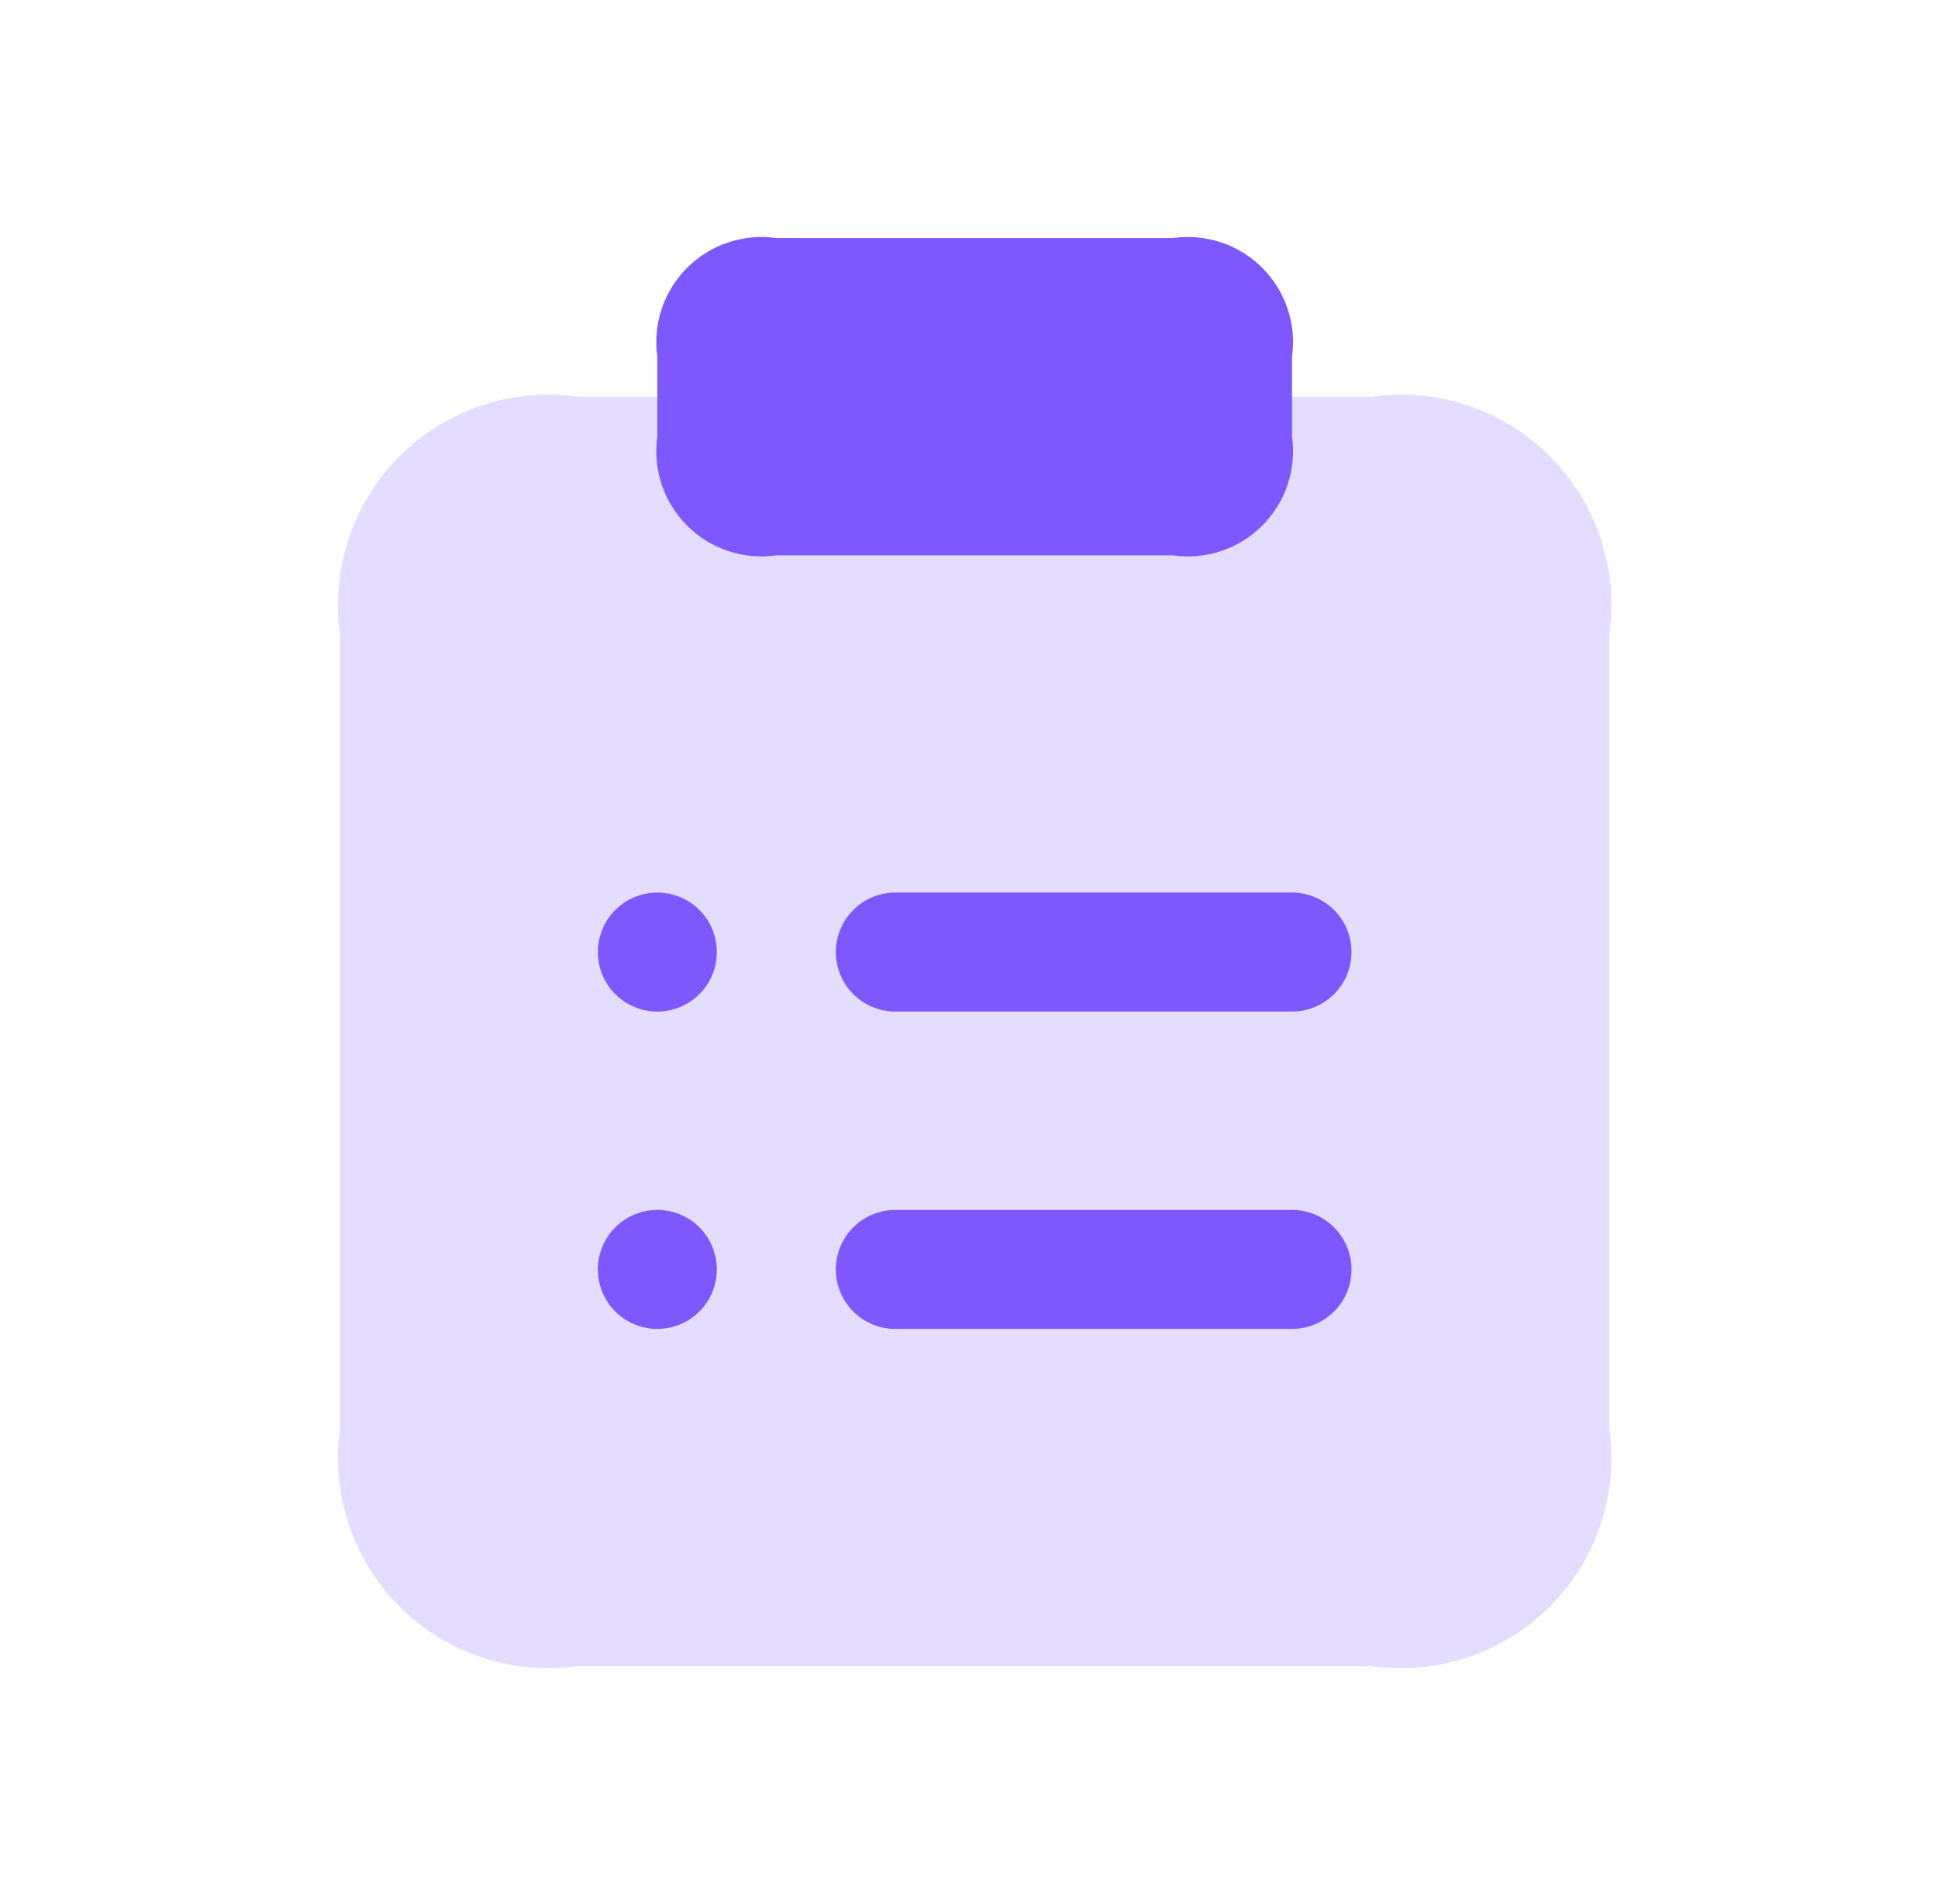
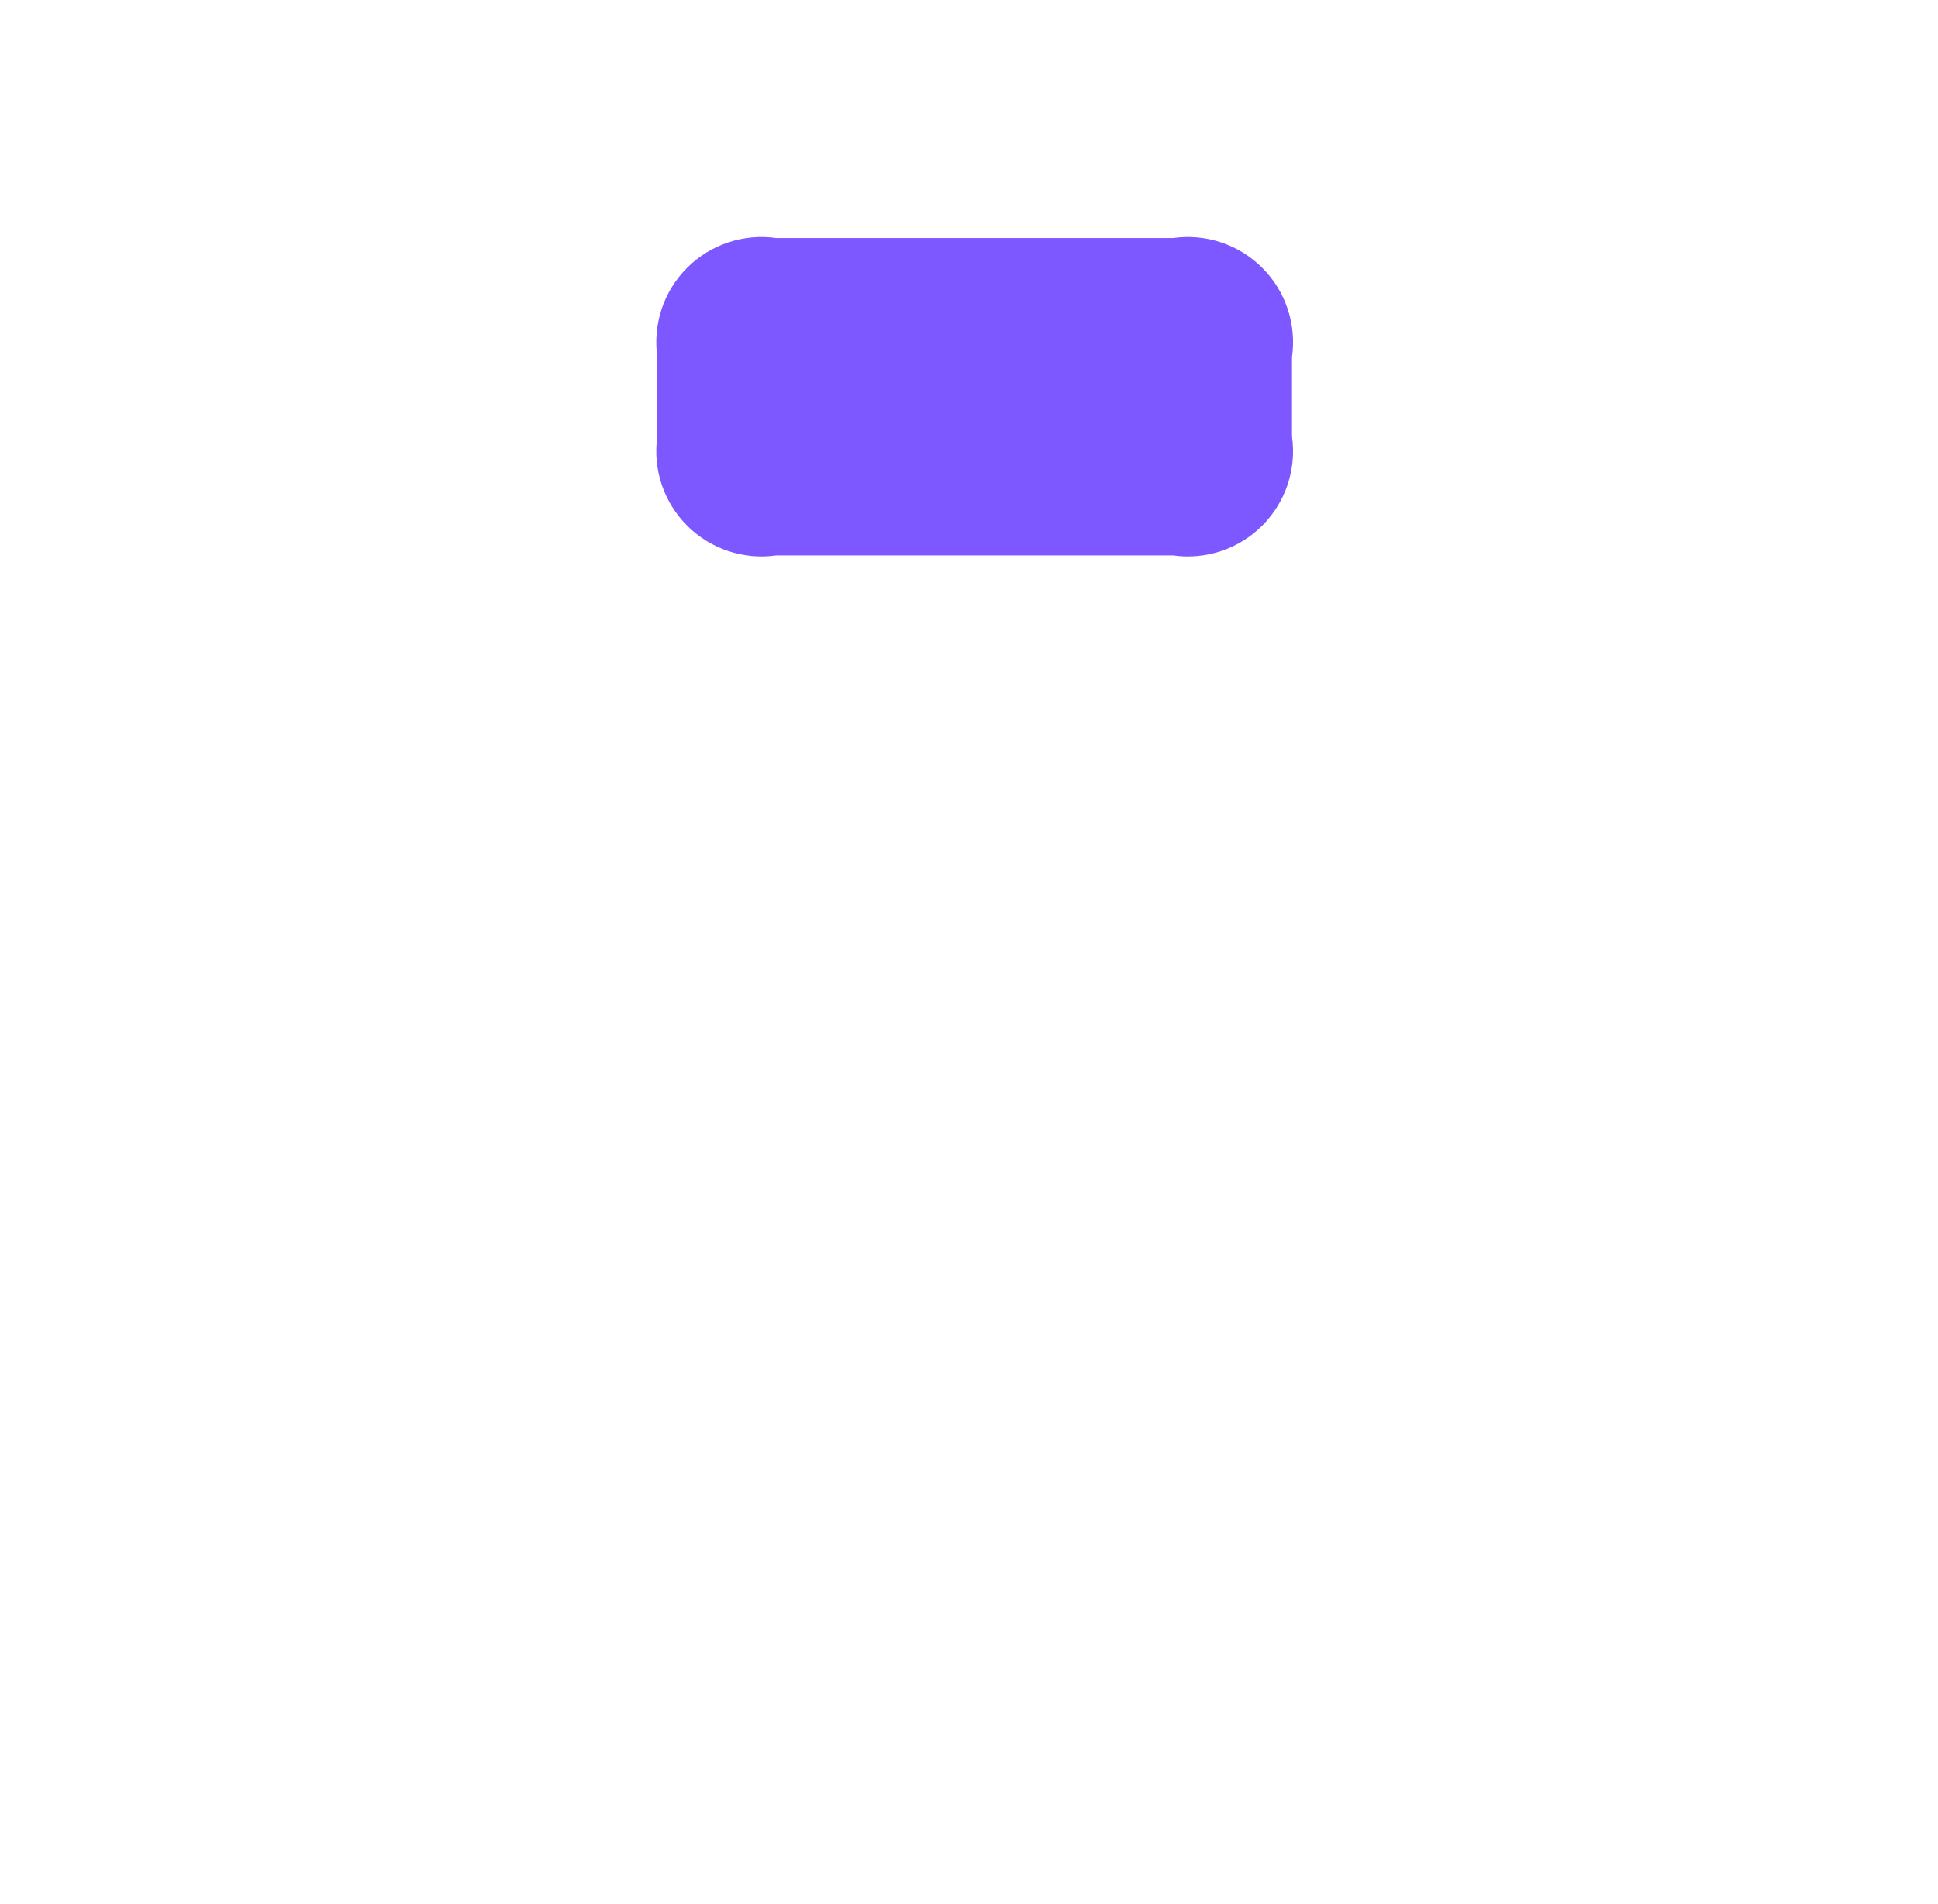
<svg xmlns="http://www.w3.org/2000/svg" width="57" height="56" viewBox="0 0 57 56" fill="none">
-   <path d="M38 11.668H40.333C41.284 11.532 42.254 11.62 43.165 11.923C44.076 12.227 44.904 12.739 45.583 13.418C46.262 14.097 46.774 14.925 47.078 15.836C47.382 16.747 47.469 17.717 47.333 18.668V42.001C47.469 42.952 47.382 43.921 47.078 44.832C46.774 45.743 46.262 46.572 45.583 47.251C44.904 47.93 44.076 48.441 43.165 48.745C42.254 49.049 41.284 49.137 40.333 49.001H17C16.049 49.137 15.08 49.049 14.169 48.745C13.258 48.441 12.43 47.93 11.75 47.251C11.071 46.572 10.559 45.743 10.256 44.832C9.952 43.921 9.864 42.952 10 42.001V18.668C9.864 17.717 9.952 16.747 10.256 15.836C10.559 14.925 11.071 14.097 11.75 13.418C12.43 12.739 13.258 12.227 14.169 11.923C15.08 11.62 16.049 11.532 17 11.668H19.333" fill="#E5DDFF" />
  <path d="M38 10.501V12.834C38.068 13.309 38.024 13.794 37.872 14.25C37.72 14.705 37.464 15.119 37.125 15.459C36.785 15.799 36.371 16.054 35.916 16.206C35.46 16.358 34.975 16.402 34.5 16.334H22.833C22.358 16.402 21.873 16.358 21.418 16.206C20.962 16.054 20.548 15.799 20.209 15.459C19.869 15.119 19.613 14.705 19.461 14.25C19.309 13.794 19.266 13.309 19.333 12.834V10.501C19.266 10.025 19.309 9.541 19.461 9.085C19.613 8.629 19.869 8.216 20.209 7.876C20.548 7.536 20.962 7.28 21.418 7.129C21.873 6.977 22.358 6.933 22.833 7.001H34.5C34.975 6.933 35.46 6.977 35.916 7.129C36.371 7.28 36.785 7.536 37.125 7.876C37.464 8.216 37.72 8.629 37.872 9.085C38.024 9.541 38.068 10.025 38 10.501Z" fill="#7D57FF" />
-   <path d="M21.083 28C21.083 28.347 20.981 28.685 20.788 28.973C20.596 29.261 20.323 29.485 20.003 29.617C19.683 29.75 19.331 29.784 18.992 29.717C18.652 29.649 18.341 29.483 18.096 29.238C17.851 28.993 17.684 28.681 17.617 28.342C17.549 28.002 17.584 27.651 17.717 27.331C17.849 27.011 18.073 26.738 18.361 26.545C18.649 26.353 18.987 26.25 19.333 26.25C19.797 26.25 20.243 26.435 20.571 26.763C20.899 27.091 21.083 27.536 21.083 28ZM19.333 35.584C18.987 35.584 18.649 35.687 18.361 35.879C18.073 36.071 17.849 36.344 17.717 36.664C17.584 36.984 17.549 37.336 17.617 37.675C17.684 38.015 17.851 38.327 18.096 38.571C18.341 38.816 18.652 38.983 18.992 39.05C19.331 39.118 19.683 39.083 20.003 38.951C20.323 38.818 20.596 38.594 20.788 38.306C20.981 38.018 21.083 37.68 21.083 37.334C21.083 36.87 20.899 36.425 20.571 36.096C20.243 35.768 19.797 35.584 19.333 35.584ZM39.75 28C39.75 27.536 39.566 27.091 39.237 26.763C38.909 26.435 38.464 26.25 38 26.25H26.333C25.869 26.25 25.424 26.435 25.096 26.763C24.768 27.091 24.583 27.536 24.583 28C24.583 28.465 24.768 28.91 25.096 29.238C25.424 29.566 25.869 29.75 26.333 29.75H38C38.464 29.75 38.909 29.566 39.237 29.238C39.566 28.91 39.75 28.465 39.75 28ZM39.75 37.334C39.75 36.87 39.566 36.425 39.237 36.096C38.909 35.768 38.464 35.584 38 35.584H26.333C25.869 35.584 25.424 35.768 25.096 36.096C24.768 36.425 24.583 36.87 24.583 37.334C24.583 37.798 24.768 38.243 25.096 38.571C25.424 38.899 25.869 39.084 26.333 39.084H38C38.464 39.084 38.909 38.899 39.237 38.571C39.566 38.243 39.75 37.798 39.75 37.334Z" fill="#7D57FF" />
</svg>